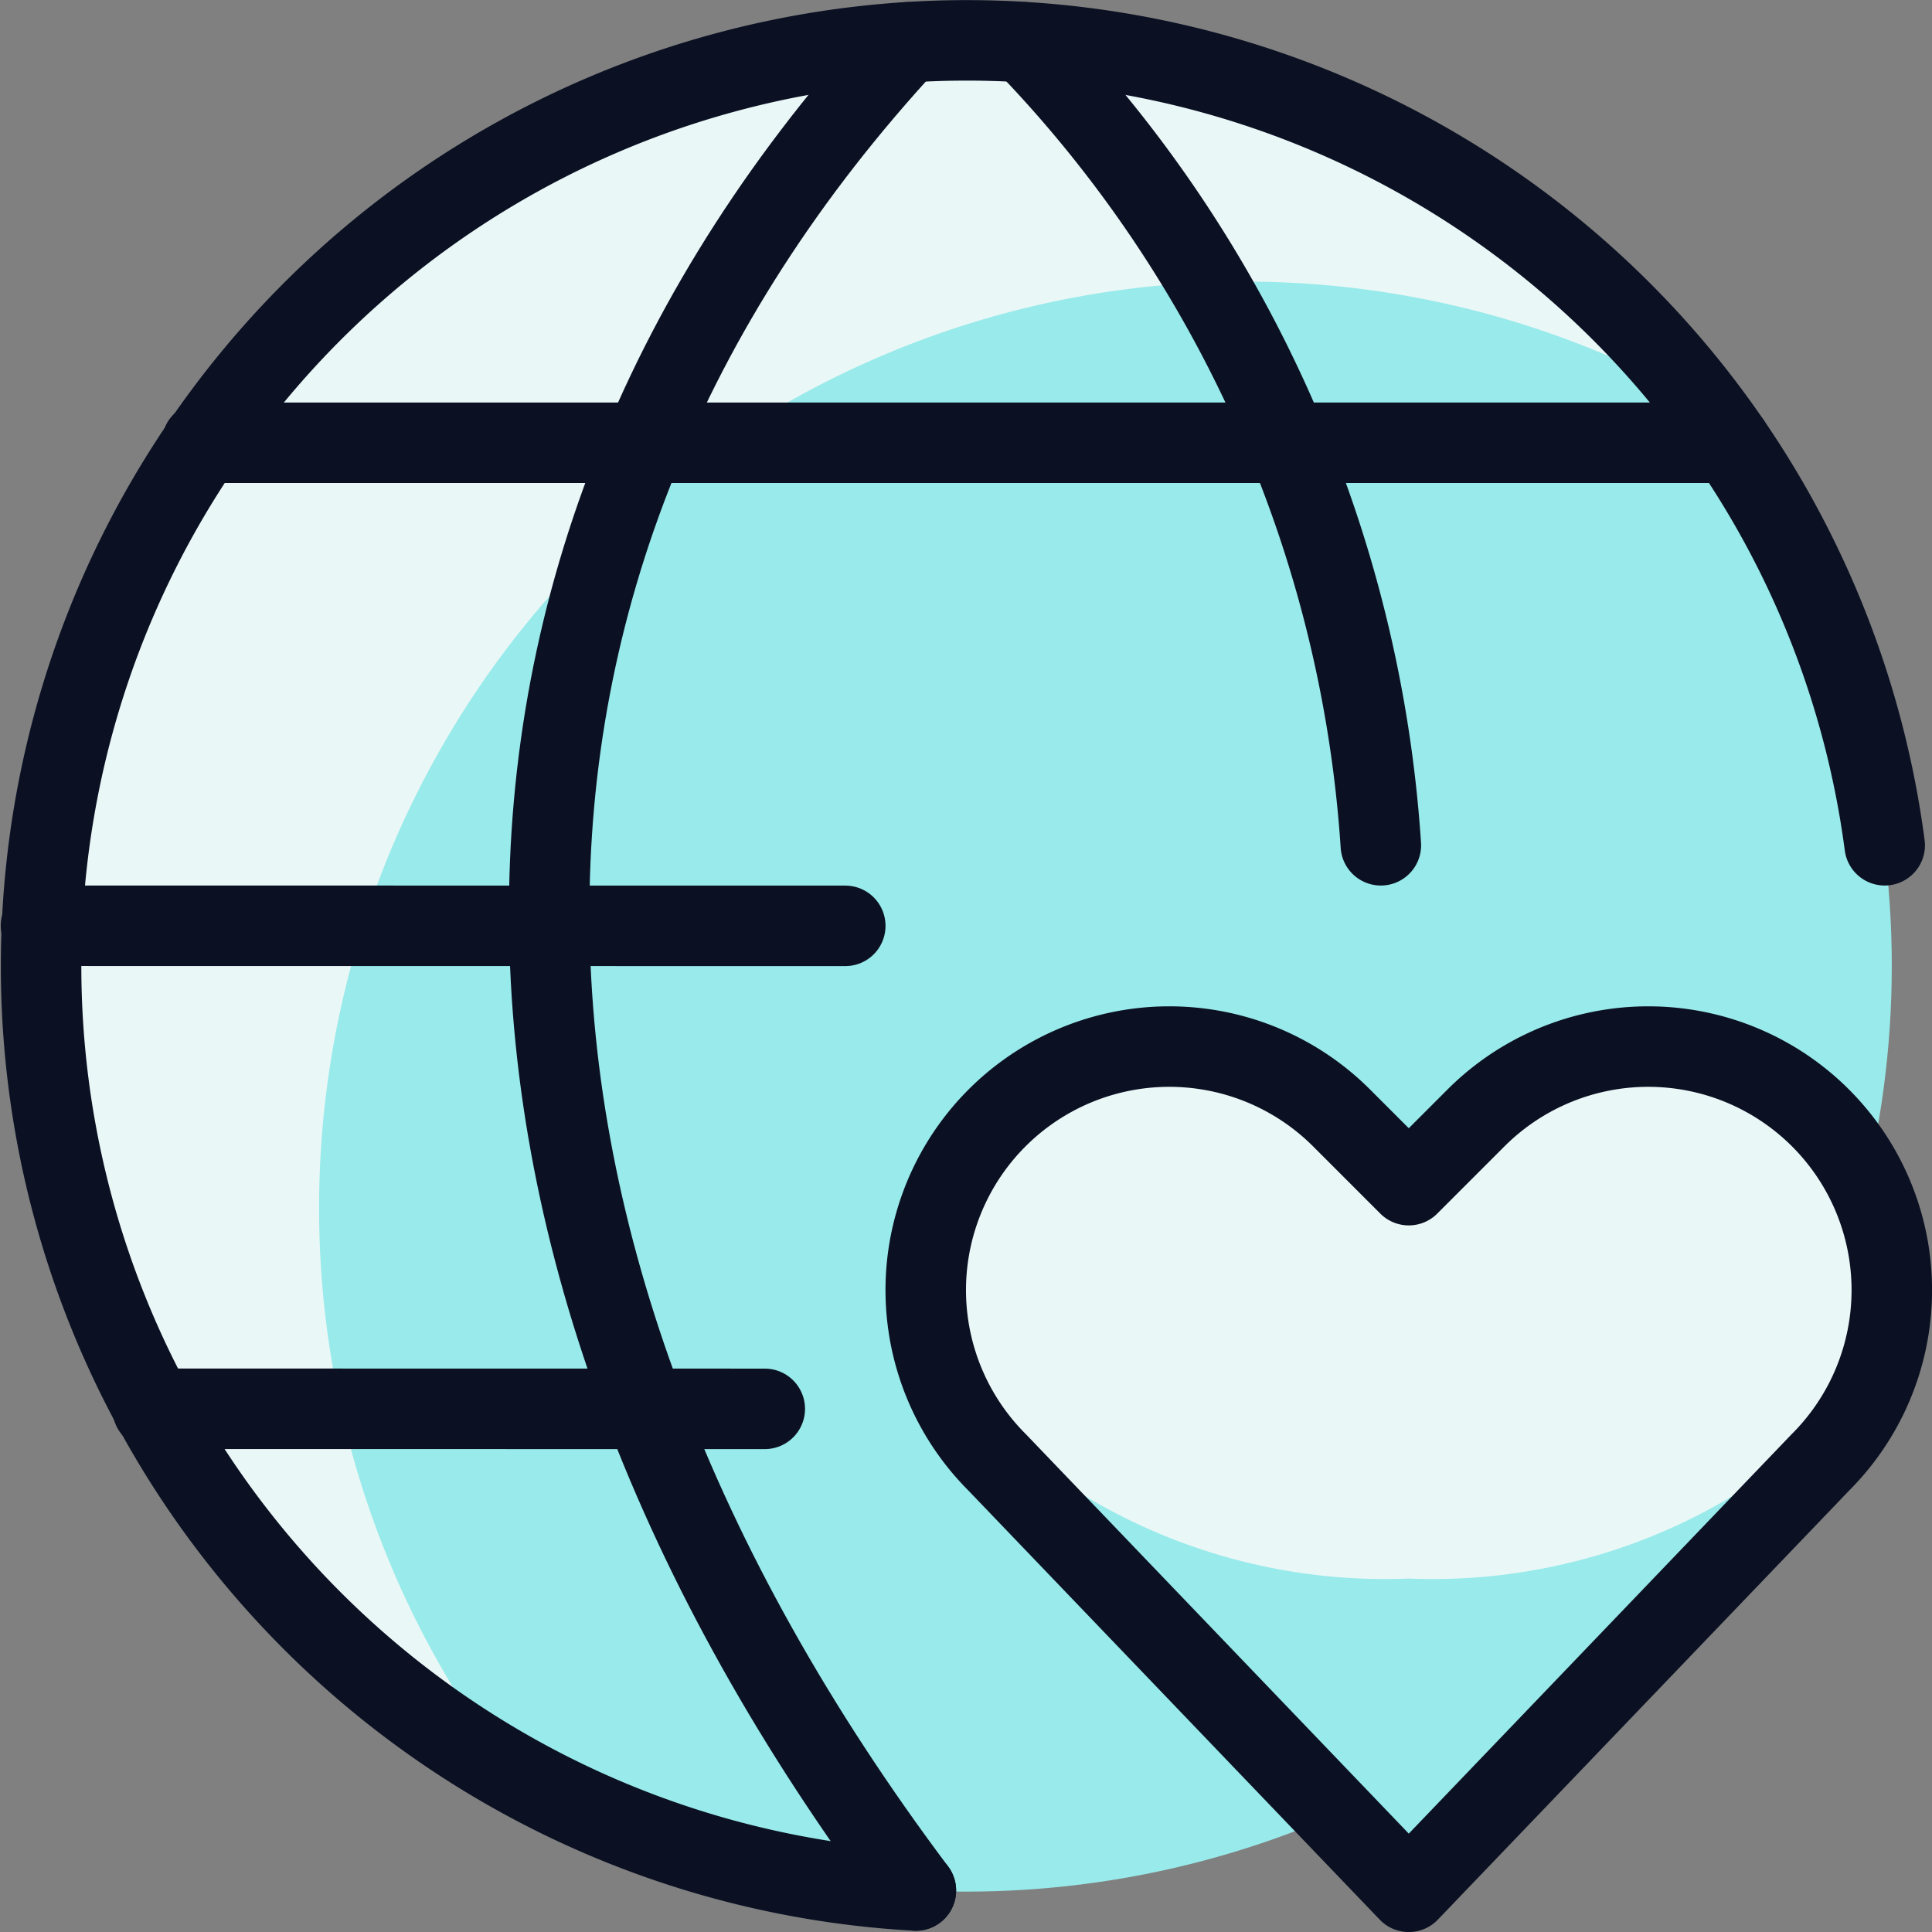
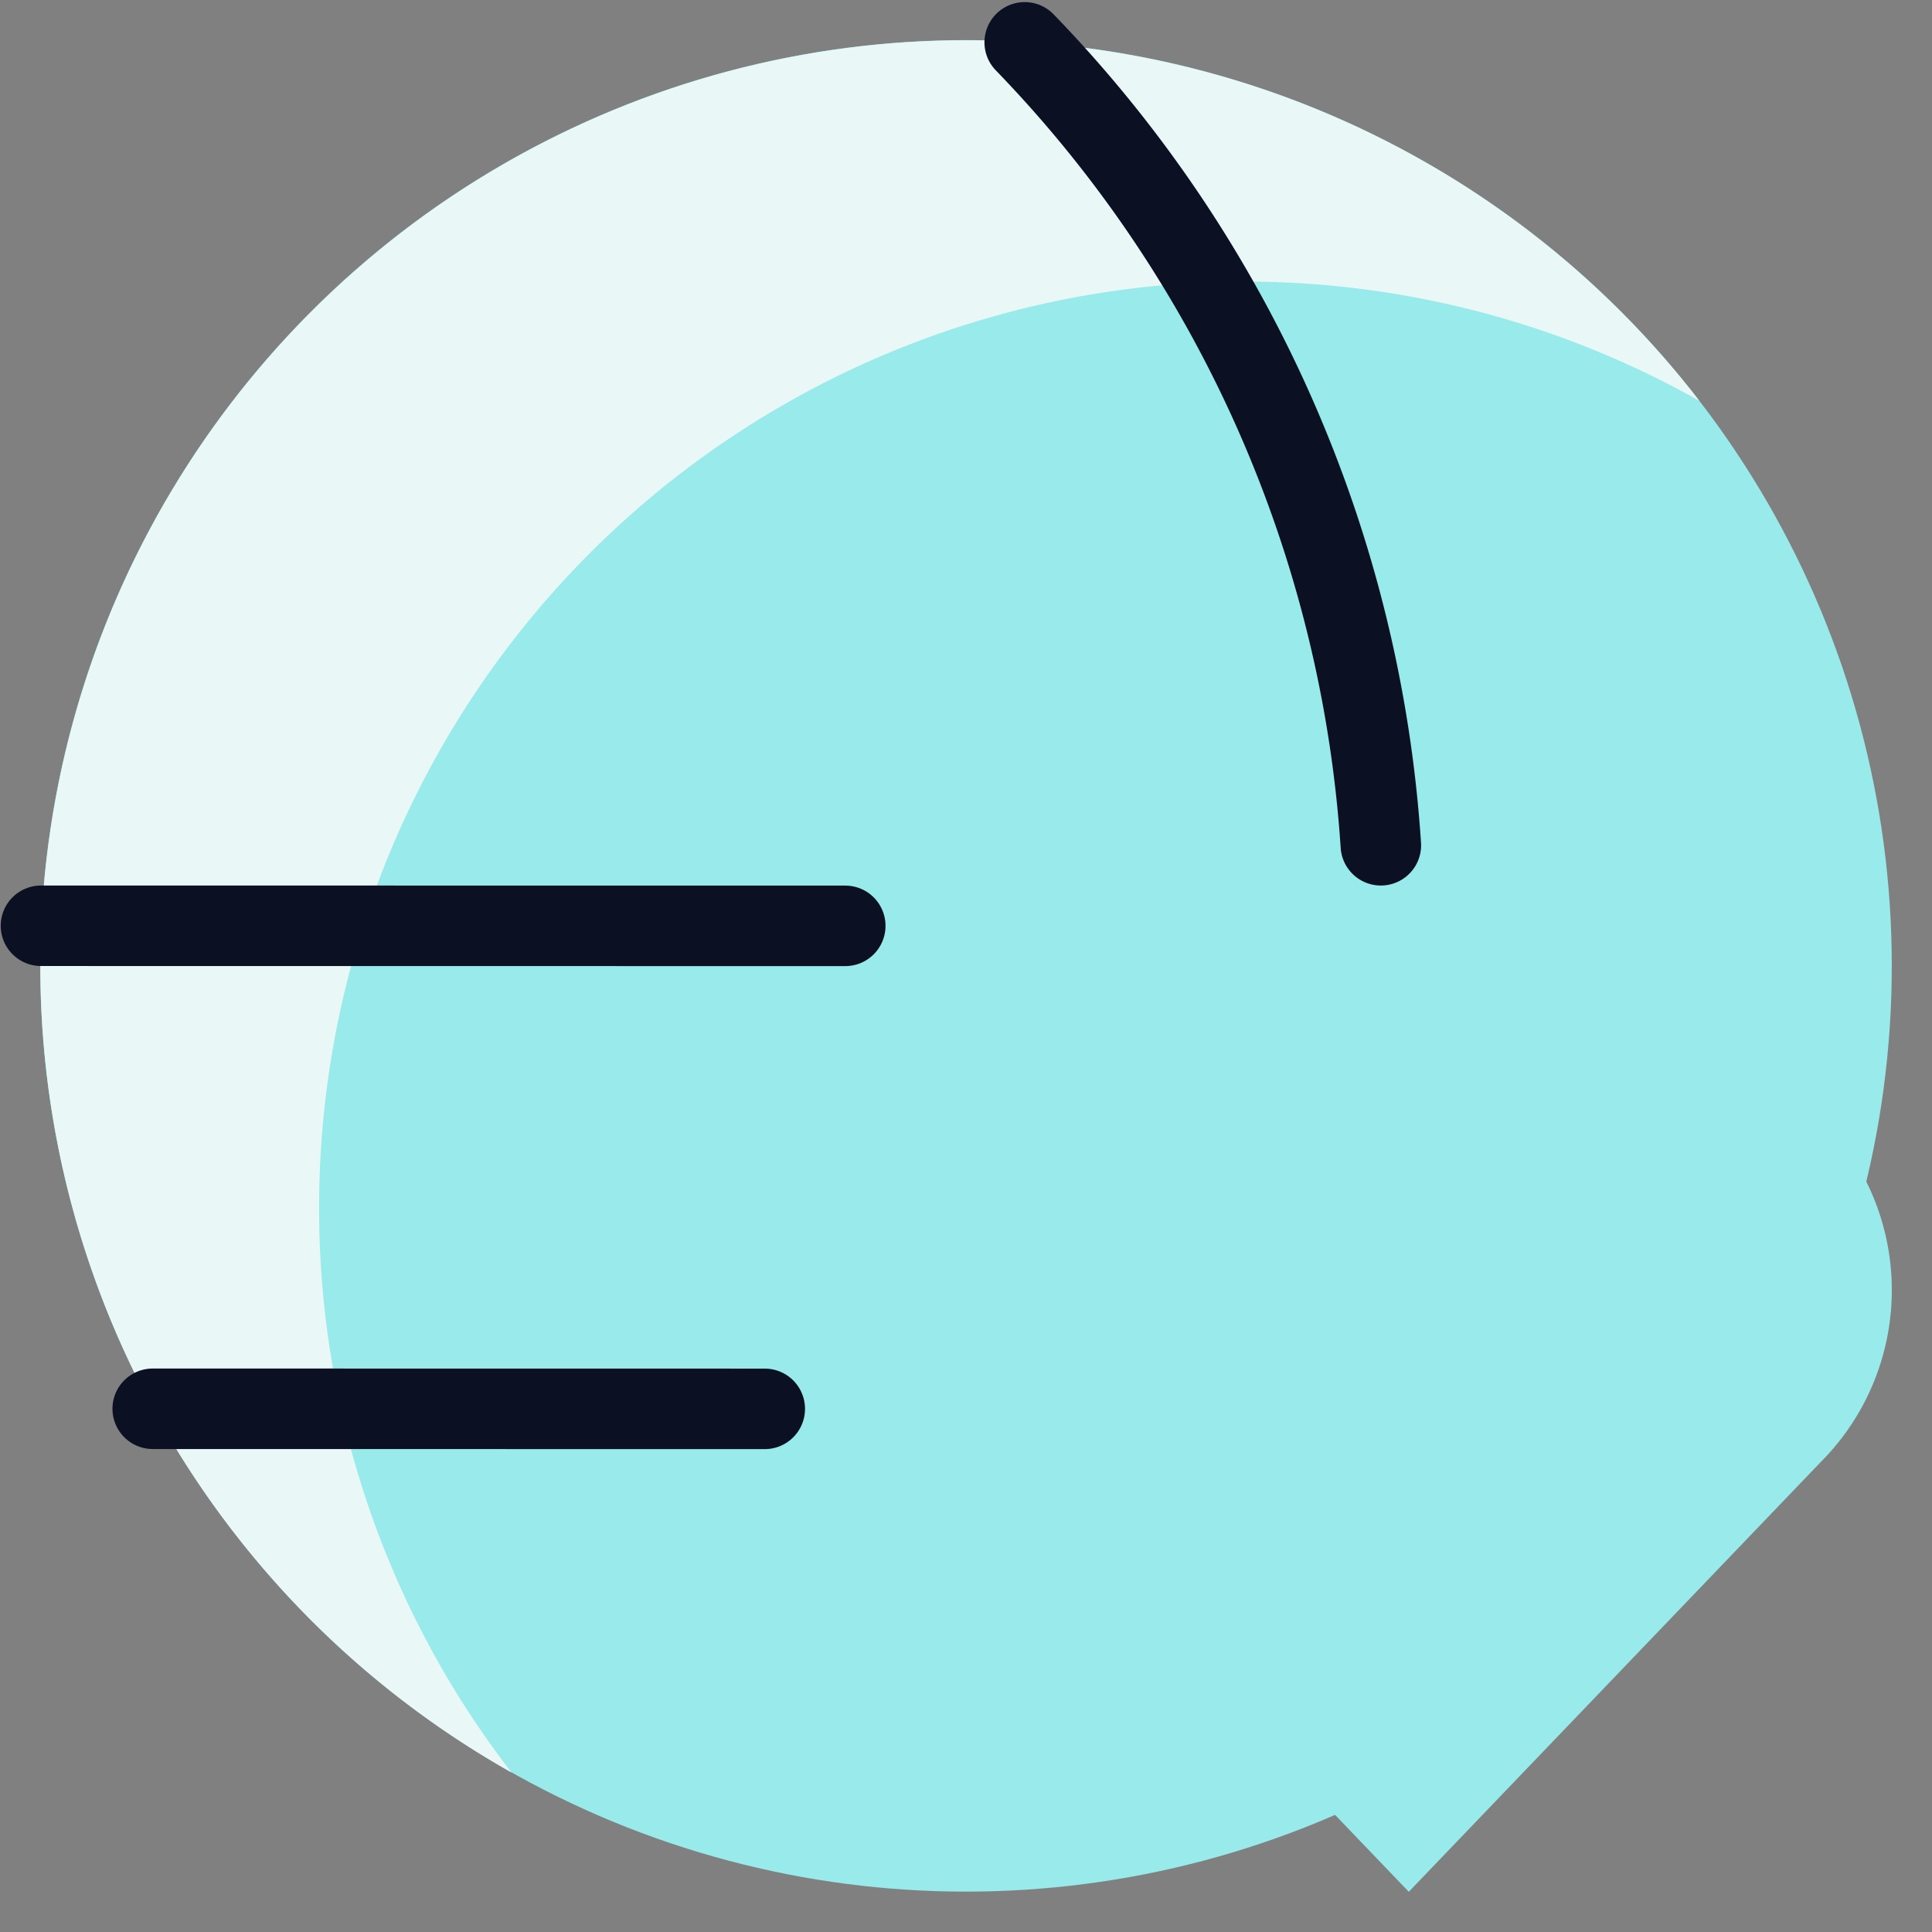
<svg xmlns="http://www.w3.org/2000/svg" viewBox="0 0 400 400">
  <rect x="0" y="0" width="400" height="400" fill="#808080" stroke="none" />
  <g transform="matrix(16.667,0,0,16.667,0,0)">
    <g>
      <circle cx="12" cy="11.998" r="11.5" style="fill: #99EAEA" />
      <path d="M3.964,15A11.5,11.5,0,0,1,21.109,4.979,11.5,11.5,0,1,0,6.355,22.019,11.447,11.447,0,0,1,3.964,15Z" style="fill: #EAF7F7" />
      <g>
        <line x1="1.897" y1="17.5" x2="9.5" y2="17.501" style="fill: none;stroke: #0B1123;stroke-linecap: round;stroke-linejoin: round" />
-         <line x1="2.51" y1="5.5" x2="21.495" y2="5.5" style="fill: none;stroke: #0B1123;stroke-linecap: round;stroke-linejoin: round" />
        <line x1="10.5" y1="11.501" x2="0.509" y2="11.5" style="fill: none;stroke: #0B1123;stroke-linecap: round;stroke-linejoin: round" />
-         <path d="M11.377,23.484A11.5,11.5,0,1,1,23.412,10.5" style="fill: none;stroke: #0B1123;stroke-linecap: round;stroke-linejoin: round" />
-         <path d="M11.268.526c-6,6.5-5.891,14.958.109,22.958" style="fill: none;stroke: #0B1123;stroke-linecap: round;stroke-linejoin: round" />
        <path d="M12.729.526A15.837,15.837,0,0,1,17.153,10.5" style="fill: none;stroke: #0B1123;stroke-linecap: round;stroke-linejoin: round" />
      </g>
      <g>
        <path d="M17.5,23.5l-5.114-5.335a3.025,3.025,0,0,1-.567-3.492h0a3.026,3.026,0,0,1,4.846-.786l.835.835.835-.835a3.026,3.026,0,0,1,4.846.786h0a3.025,3.025,0,0,1-.567,3.492Z" style="fill: #99EAEA" />
-         <path d="M23.181,14.672a3.026,3.026,0,0,0-4.846-.786l-.835.835-.835-.835a3.021,3.021,0,0,0-4.971,3.188A7.243,7.243,0,0,0,17.5,19.609a7.24,7.24,0,0,0,5.805-2.535A3.023,3.023,0,0,0,23.181,14.672Z" style="fill: #EAF7F7" />
-         <path d="M17.5,23.5l-5.114-5.335a3.025,3.025,0,0,1-.567-3.492h0a3.026,3.026,0,0,1,4.846-.786l.835.835.835-.835a3.026,3.026,0,0,1,4.846.786h0a3.025,3.025,0,0,1-.567,3.492Z" style="fill: none;stroke: #0B1123;stroke-linecap: round;stroke-linejoin: round" />
      </g>
    </g>
  </g>
</svg>